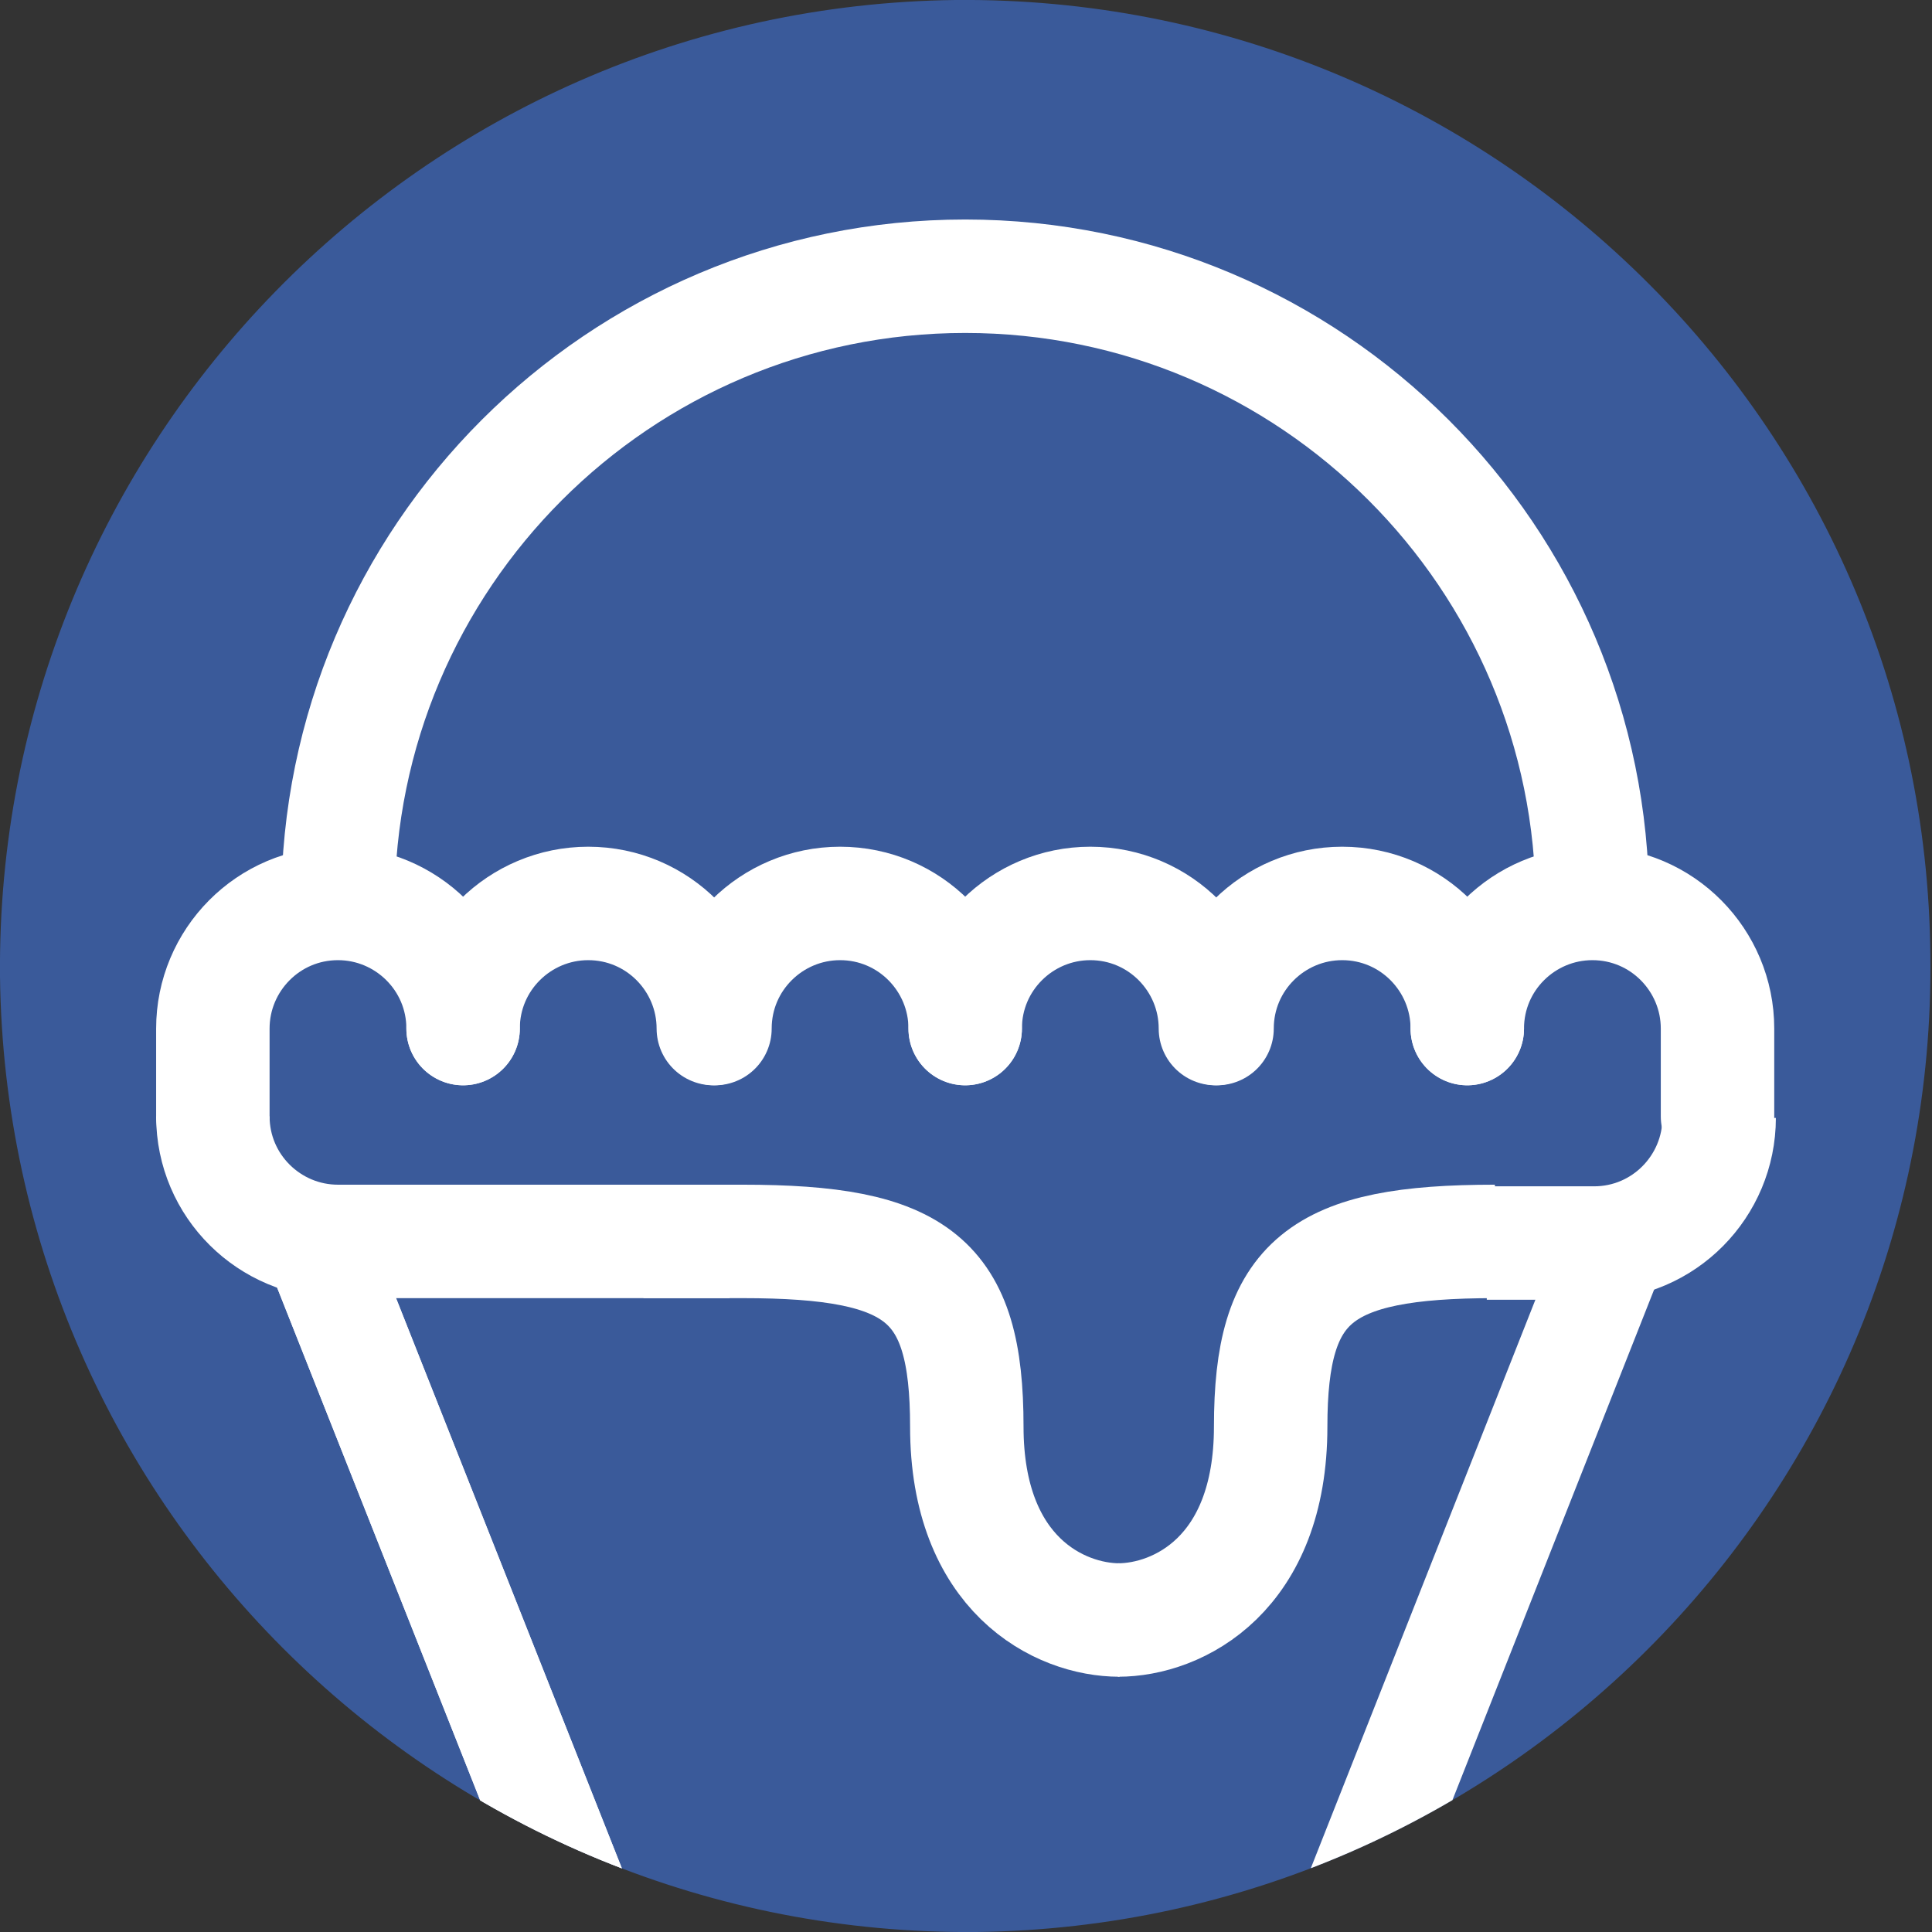
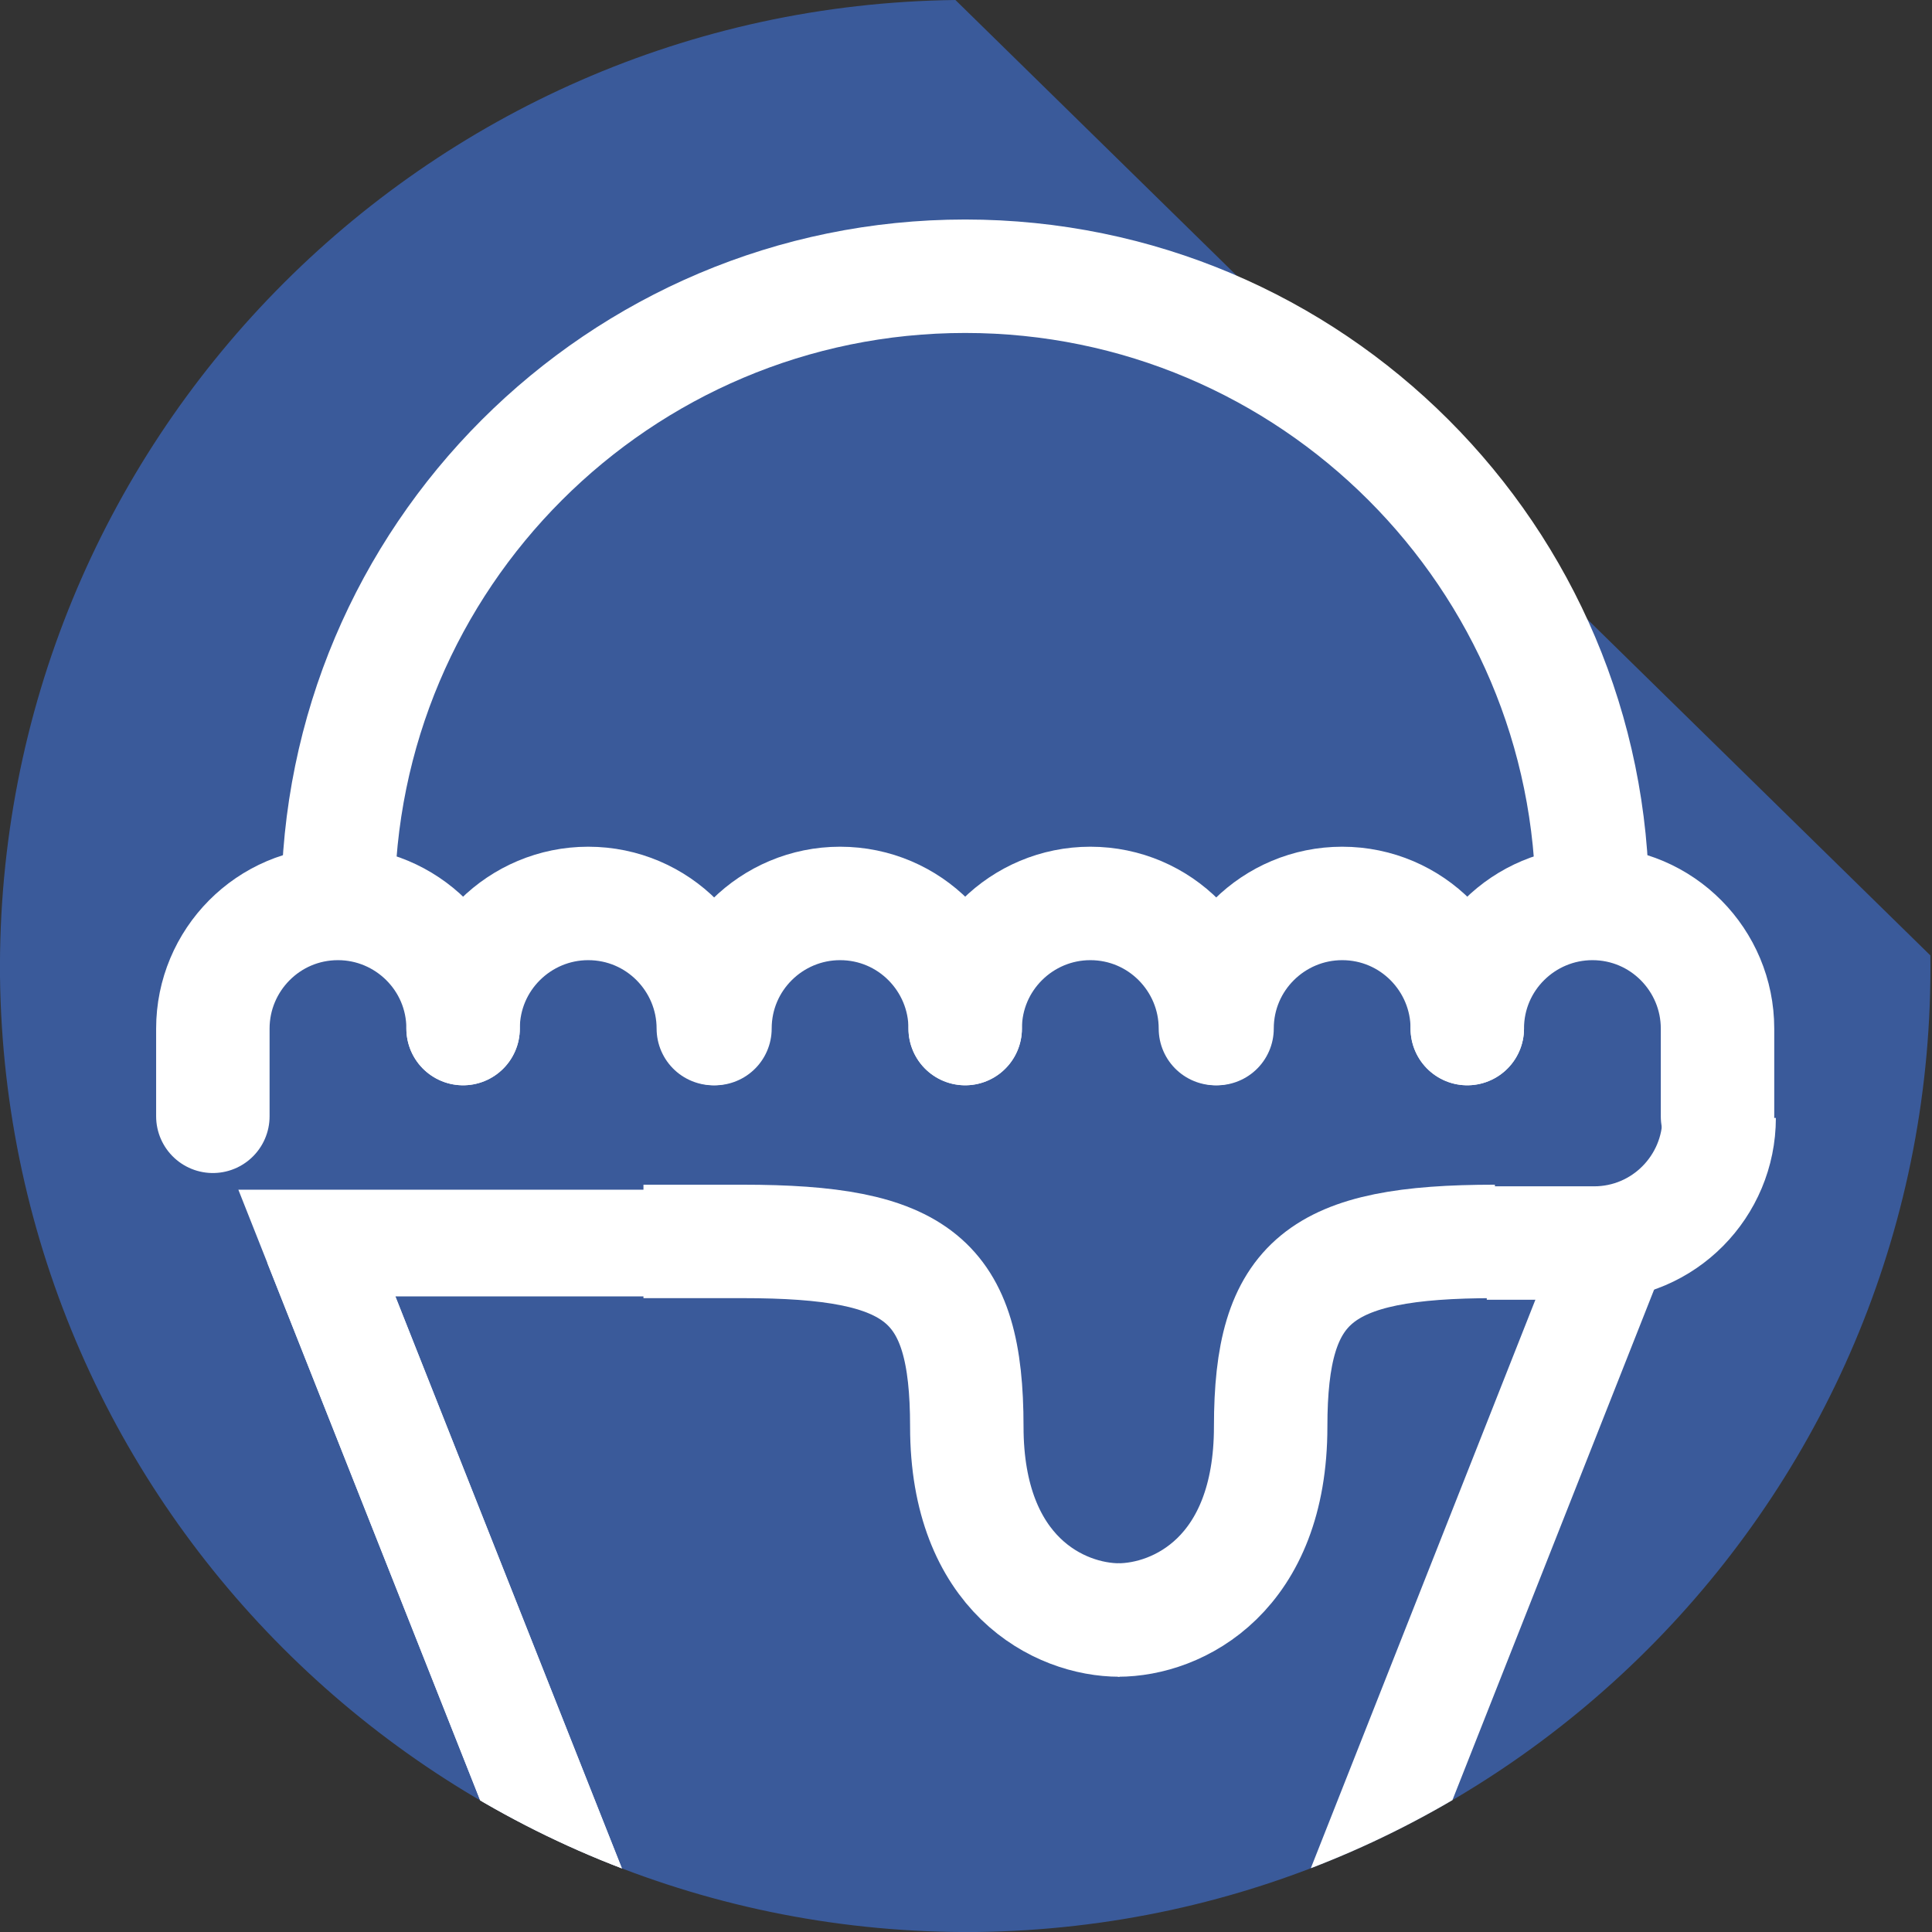
<svg xmlns="http://www.w3.org/2000/svg" xmlns:xlink="http://www.w3.org/1999/xlink" version="1.1" id="Layer_1" x="0px" y="0px" viewBox="0 0 118.9 118.9" style="enable-background:new 0 0 118.9 118.9;" xml:space="preserve">
  <rect x="0" y="0" width="118.9" height="118.9" fill="#333333" stroke="none" />
  <style type="text/css">
	.st0{fill:#FFFFFF;}
	.st1{fill:#3A5A9A;}
	.st2{clip-path:url(#SVGID_00000138532557183452545420000015397529714885762944_);}
	.st3{fill:none;stroke:#FFFFFF;stroke-width:6.982;stroke-miterlimit:10;}
	.st4{fill:none;stroke:#FFFFFF;stroke-width:6.982;stroke-linecap:round;stroke-miterlimit:10;}
	.st5{fill:none;stroke:#FFFFFF;stroke-width:6.566;stroke-miterlimit:10;}
</style>
  <g>
    <g>
      <path class="st0" d="M-1306.5,1759.2c-32.8,0-59.4,26.6-59.4,59.4c0,31,23.8,56.5,54.1,59.2l7,0.2c32.1-0.9,57.8-27.1,57.8-59.4    C-1247.1,1785.8-1273.7,1759.2-1306.5,1759.2" />
    </g>
    <path class="st1" d="M-1307.2,1759.2c-32.8,0.4-59.1,27.3-58.8,60.1c0.4,32.8,27.3,59.1,60.1,58.8c32.8-0.4,59.1-27.3,58.8-60.1   C-1247.5,1785.2-1274.4,1758.9-1307.2,1759.2 M-1287.5,1826.6c1,3.7,4,2.2,11.2-1s9.4,7.6,2.5,12.2c-6.7,4.4-24.4,5.9-31.7,14.8   c-0.2,0.3-0.5,0.6-0.7,0.9c2.2-6.9,3.2-15.5,3.6-22.8c0.1-2.5,0.2-4.9,0.2-7c0.1-4.8-0.1-8.2-0.1-8.6c-0.1-1.7-1.5-2.9-3.1-2.9   c-1.1,0-2,0.6-2.5,1.5c-0.3,0.5-0.4,1-0.4,1.6c0,0.1,0.1,3.5,0.1,8.4c0,0.1-0.1,0.2-0.1,0.3c0,2.4,0,4.9-0.1,7.3   c-0.1,1.6-0.2,3.2-0.4,4.9c-0.4,4.2-1,8.6-2,12.5c-0.1,0.2-0.1,0.5-0.2,0.7c-0.3,1.1-0.7,2.1-1.1,3.1c0,0,0,0.1,0,0.1l0,0   c-2.4,6-6.4,10.9-12.7,13.7c-1.1,0.5-2.4,0-2.9-1.1c-0.5-1.1,0-2.4,1.1-2.9c4.2-1.9,7.1-4.8,9.2-8.7c0.2-0.7,0.3-1.3,0.3-1.9   c-0.5-5.8-13.3-9.9-19.6-14c-6.9-4.6-4.8-15.4,2.5-12.2c7.3,3.2,10.2,4.7,11.2,1c1.7-6.2-8-11.8-10.8-13.4   c-2.8-1.6-12.1-8.5-7.4-19.6c3.4-8,10.1-6.1,15.1-2.7c2.9,1.9,9.9,6.7,9.7-1.6c-0.1-4.4-1.6-14.2,11.2-15.2   c12.8,1,11.3,10.8,11.2,15.2c-0.2,8.3,6.9,3.6,9.7,1.6c5-3.4,11.7-5.3,15.1,2.7c4.7,11.1-4.5,18-7.4,19.6   C-1279.5,1814.8-1289.2,1820.4-1287.5,1826.6" />
  </g>
  <g>
    <g>
-       <path class="st1" d="M118.8,58.8c0.4,32.8-25.9,59.7-58.7,60.1C27.3,119.2,0.4,92.9,0,60.1C-0.3,27.3,26,0.4,58.8,0    C91.6-0.3,118.5,26,118.8,58.8z" />
+       <path class="st1" d="M118.8,58.8c0.4,32.8-25.9,59.7-58.7,60.1C27.3,119.2,0.4,92.9,0,60.1C-0.3,27.3,26,0.4,58.8,0    z" />
      <g>
        <defs>
          <path id="SVGID_1_" d="M118.8,58.8c0.4,32.8-25.9,59.7-58.7,60.1C27.3,119.2,0.4,92.9,0,60.1C-0.3,27.3,26,0.4,58.8,0      C91.6-0.3,118.5,26,118.8,58.8z" />
        </defs>
        <clipPath id="SVGID_00000088112654531941852250000011407287255991700664_">
          <use xlink:href="#SVGID_1_" style="overflow:visible;" />
        </clipPath>
        <g style="clip-path:url(#SVGID_00000088112654531941852250000011407287255991700664_);">
          <g>
            <path class="st3" d="M20.8,55.6c0-21.3,17.3-38.6,38.6-38.6c21.3,0,38.6,17.3,38.6,38.6" />
            <path class="st4" d="M28.5,63.3c0-4.3-3.5-7.7-7.7-7.7c-4.3,0-7.7,3.5-7.7,7.7v5.4" />
            <path class="st4" d="M28.5,63.3c0-4.3,3.5-7.7,7.7-7.7c4.3,0,7.7,3.5,7.7,7.7" />
            <path class="st4" d="M44,63.3c0-4.3,3.5-7.7,7.7-7.7c4.3,0,7.7,3.5,7.7,7.7" />
            <path class="st4" d="M59.4,63.3c0-4.3,3.5-7.7,7.7-7.7c4.3,0,7.7,3.5,7.7,7.7" />
            <path class="st4" d="M74.9,63.3c0-4.3,3.5-7.7,7.7-7.7c4.3,0,7.7,3.5,7.7,7.7" />
            <path class="st4" d="M90.3,63.3c0-4.3,3.5-7.7,7.7-7.7c4.3,0,7.7,3.5,7.7,7.7v5.4" />
            <path class="st3" d="M91.5,76.5h6.6c4.3,0,7.7-3.5,7.7-7.7" />
-             <path class="st3" d="M13.1,68.7c0,4.3,3.5,7.7,7.7,7.7h24.1" />
          </g>
          <polyline class="st5" points="87.9,76.5 99.4,76.5 59.5,177.5 19.5,76.5     " />
          <polyline class="st5" points="59.5,177.5 19.5,76.5 48.3,76.5     " />
        </g>
      </g>
    </g>
    <path class="st3" d="M68.9,99.7c-3.7,0-9.4-2.8-9.4-11.9c0-9.1-3-11.4-13.8-11.4h-6.1" />
    <path class="st3" d="M92,76.4c-10.8,0-13.8,2.4-13.8,11.4c0,9.1-5.7,11.9-9.4,11.9" />
  </g>
</svg>